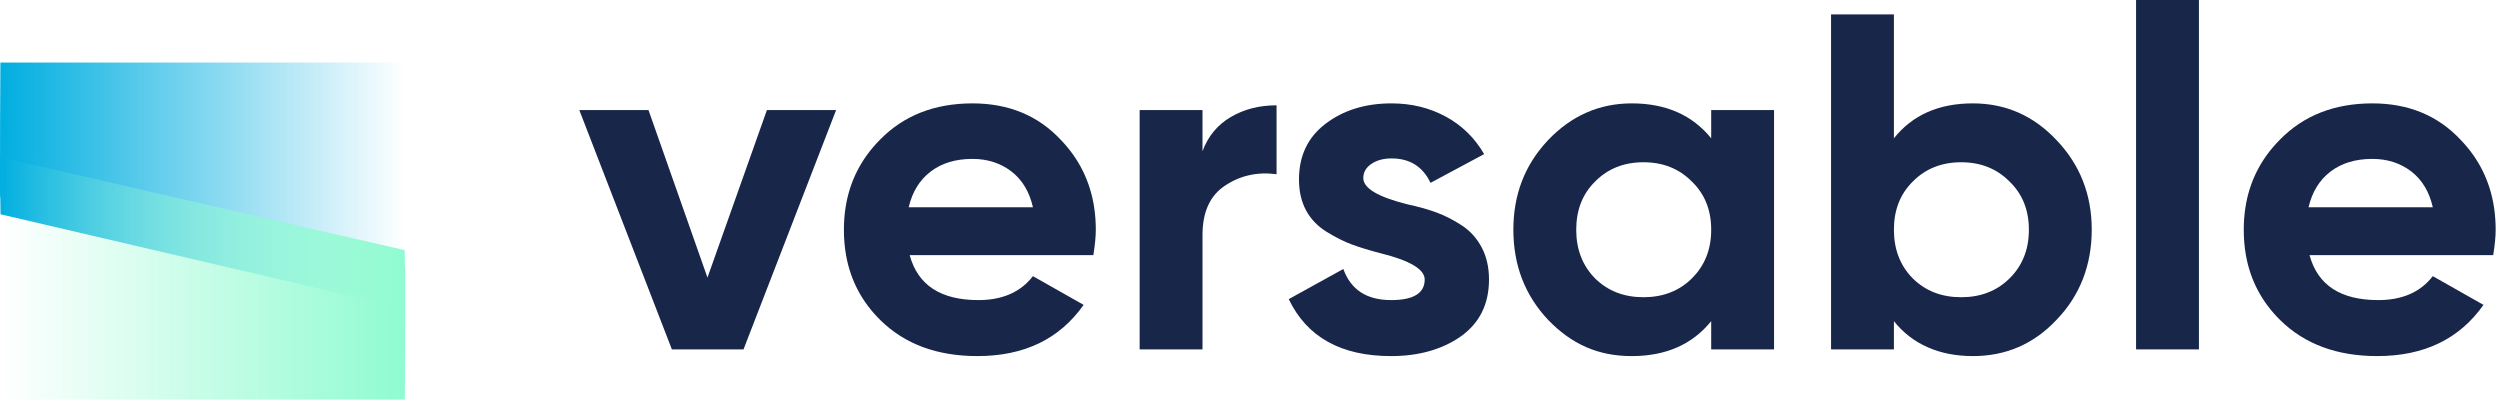
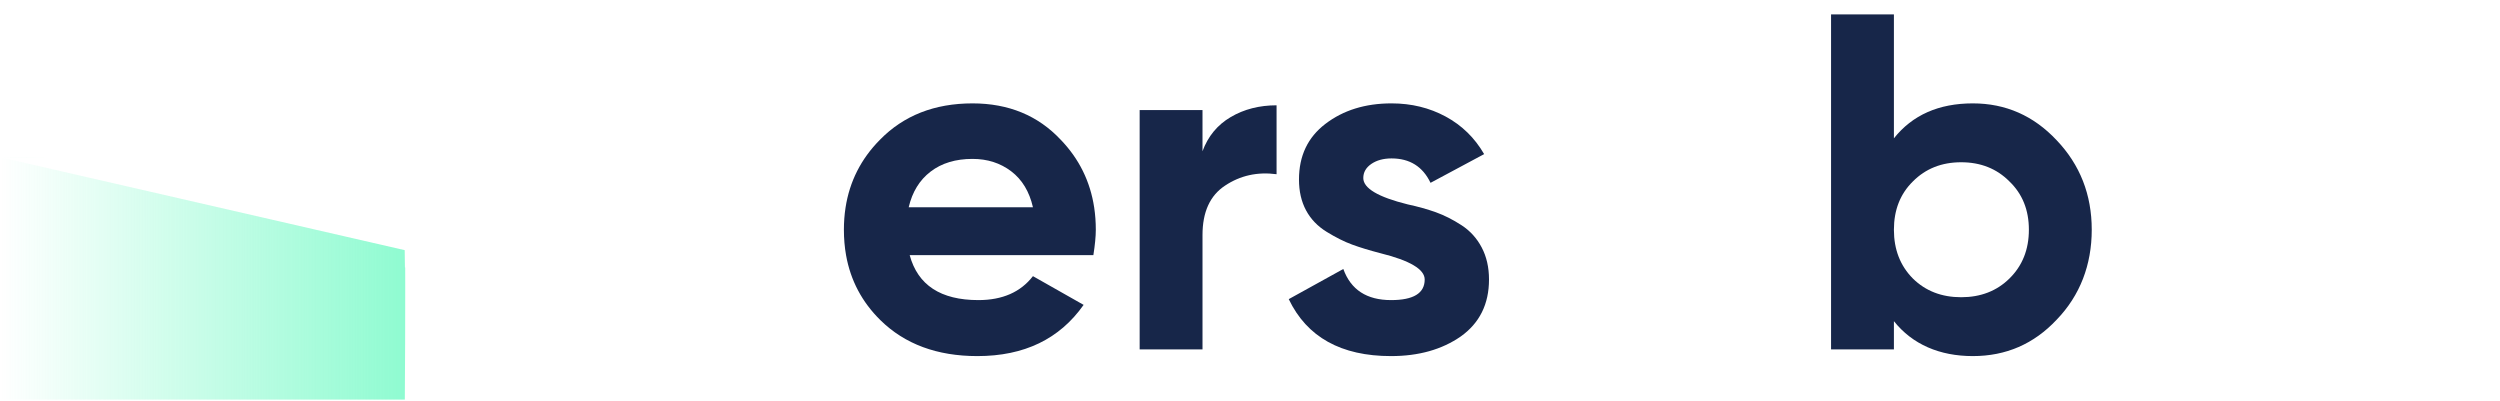
<svg xmlns="http://www.w3.org/2000/svg" width="517" height="83" viewBox="0 0 517 83" fill="none">
-   <path d="M146.304 57.408L158.597 22.765H172.904L153.759 72.254H138.947L119.802 22.765H134.11L146.304 57.408Z" fill="#172649" />
  <path d="M226.613 47.51C226.613 45.93 226.502 44.404 226.281 42.932C225.467 37.522 223.159 32.844 219.358 28.901C214.654 23.888 208.575 21.379 201.118 21.379C193.26 21.379 186.876 23.888 181.974 28.901C178.065 32.844 175.693 37.522 174.859 42.932C174.631 44.404 174.518 45.93 174.518 47.51C174.518 49.342 174.667 51.1 174.966 52.779C175.894 57.994 178.264 62.473 182.075 66.216C187.112 71.164 193.797 73.639 202.126 73.639C211.799 73.639 219.122 70.111 224.093 63.048L213.612 57.109C211.06 60.41 207.299 62.059 202.329 62.059C194.545 62.059 189.812 58.967 188.128 52.779C188.128 52.77 188.123 52.764 188.121 52.755H226.11C226.443 50.644 226.613 48.895 226.613 47.51ZM192.453 35.484C194.735 33.735 197.625 32.861 201.118 32.861C204.207 32.861 206.878 33.719 209.13 35.434C211.38 37.15 212.873 39.625 213.612 42.857H187.919C188.658 39.69 190.168 37.233 192.453 35.484Z" fill="#172649" />
  <path d="M248.678 22.765V31.277C249.818 28.177 251.766 25.819 254.522 24.201C257.276 22.586 260.431 21.777 263.994 21.777V36.028C260.03 35.501 256.469 36.294 253.314 38.405C250.224 40.451 248.679 43.847 248.679 48.6V72.255H235.681V22.765H248.679H248.678Z" fill="#172649" />
  <path d="M281.929 36.819C281.929 38.932 284.984 40.746 291.098 42.263C293.247 42.725 295.194 43.27 296.943 43.895C298.689 44.524 300.453 45.416 302.233 46.569C304.012 47.724 305.407 49.259 306.414 51.171C307.422 53.086 307.926 55.295 307.926 57.803C307.926 62.885 305.976 66.81 302.082 69.582C298.185 72.287 293.38 73.639 287.673 73.639C277.327 73.639 270.274 69.714 266.513 61.862L277.799 55.626C279.343 59.916 282.636 62.059 287.675 62.059C292.31 62.059 294.627 60.64 294.627 57.803C294.627 55.692 291.571 53.878 285.458 52.36C283.174 51.767 281.226 51.171 279.613 50.577C278.001 49.985 276.253 49.11 274.374 47.956C272.493 46.802 271.066 45.317 270.091 43.501C269.117 41.687 268.63 39.56 268.63 37.117C268.63 32.233 270.444 28.409 274.071 25.635C277.765 22.798 282.333 21.379 287.775 21.379C291.871 21.379 295.6 22.287 298.959 24.101C302.318 25.917 304.97 28.505 306.919 31.871L295.835 37.809C294.223 34.445 291.535 32.761 287.773 32.761C286.093 32.761 284.7 33.143 283.591 33.899C282.483 34.66 281.929 35.631 281.929 36.819Z" fill="#172649" />
-   <path d="M353.875 28.605V22.765H366.873V72.254H353.875V66.415C349.977 71.231 344.505 73.639 337.451 73.639C330.397 73.639 324.957 71.132 320.118 66.116C315.348 61.036 312.964 54.833 312.964 47.51C312.964 40.187 315.348 34.083 320.118 29.001C324.955 23.921 330.732 21.379 337.451 21.379C344.503 21.379 349.977 23.789 353.875 28.605ZM329.894 57.605C332.514 60.178 335.839 61.465 339.87 61.465C343.902 61.465 347.225 60.178 349.846 57.605C352.531 54.966 353.876 51.6 353.876 47.51C353.876 43.42 352.531 40.087 349.846 37.514C347.225 34.875 343.9 33.553 339.87 33.553C335.84 33.553 332.514 34.875 329.894 37.514C327.274 40.087 325.963 43.418 325.963 47.51C325.963 51.602 327.274 54.966 329.894 57.605Z" fill="#172649" />
  <path d="M407.984 21.379C414.768 21.379 420.546 23.921 425.315 29.001C430.152 34.083 432.572 40.252 432.572 47.51C432.572 54.768 430.154 61.104 425.315 66.116C420.613 71.131 414.836 73.639 407.984 73.639C401.132 73.639 395.49 71.231 391.661 66.415V72.254H378.662V2.971H391.661V28.605C395.489 23.789 400.93 21.379 407.984 21.379ZM395.59 57.606C398.212 60.18 401.535 61.466 405.567 61.466C409.598 61.466 412.923 60.18 415.543 57.606C418.229 54.968 419.573 51.602 419.573 47.512C419.573 43.421 418.229 40.089 415.543 37.515C412.923 34.877 409.598 33.555 405.567 33.555C401.535 33.555 398.212 34.877 395.59 37.515C392.971 40.089 391.661 43.42 391.661 47.512C391.661 51.604 392.971 54.968 395.59 57.606Z" fill="#172649" />
-   <path d="M454.738 72.254H441.739V0H454.738V72.254Z" fill="#172649" />
-   <path d="M516.103 47.51C516.103 45.93 515.992 44.404 515.771 42.932C514.958 37.522 512.651 32.844 508.848 28.901C504.146 23.888 498.067 21.379 490.61 21.379C482.751 21.379 476.368 23.888 471.466 28.901C467.555 32.844 465.183 37.522 464.349 42.932C464.122 44.404 464.008 45.93 464.008 47.51C464.008 49.342 464.157 51.1 464.456 52.779C465.386 57.994 467.756 62.473 471.566 66.216C476.604 71.164 483.288 73.639 491.617 73.639C501.291 73.639 508.612 70.111 513.585 63.048L503.104 57.109C500.552 60.41 496.791 62.059 491.82 62.059C484.037 62.059 479.302 58.967 477.618 52.779C477.618 52.77 477.613 52.764 477.611 52.755H515.6C515.935 50.644 516.103 48.895 516.103 47.51ZM481.945 35.484C484.227 33.735 487.117 32.861 490.61 32.861C493.699 32.861 496.369 33.719 498.622 35.434C500.87 37.15 502.365 39.625 503.104 42.857H477.411C478.148 39.69 479.659 37.233 481.945 35.484Z" fill="#172649" />
-   <path d="M83.678 63.673H74.358C74.358 63.673 83.801 63.793 83.801 63.836L0.11 44.313C0.037 35.641 0 46.042 0 36.577C0 28.412 0.028 20.533 0.084 12.929H83.72C83.774 20.533 83.801 28.412 83.801 36.577C83.801 43.732 83.76 52.767 83.678 63.673Z" fill="url(#paint0_linear_0_1)" />
  <path d="M0.124 32.67H9.444C9.444 32.67 0.001 32.551 0 32.509L83.692 51.731C83.765 60.271 83.802 50.029 83.802 59.349C83.802 67.388 83.774 75.146 83.718 82.633H0.082C0.028 75.146 0.001 67.388 0.001 59.349C0.001 52.304 0.042 43.408 0.124 32.67Z" fill="url(#paint1_linear_0_1)" />
  <defs>
    <linearGradient id="paint0_linear_0_1" x1="1.62676e-09" y1="38.361" x2="83.801" y2="38.361" gradientUnits="userSpaceOnUse">
      <stop stop-color="#00AEE0" />
      <stop offset="1" stop-color="#00AEE0" stop-opacity="0" />
    </linearGradient>
    <linearGradient id="paint1_linear_0_1" x1="83.802" y1="57.592" x2="0.001" y2="57.592" gradientUnits="userSpaceOnUse">
      <stop stop-color="#8FFBD1" />
      <stop offset="1" stop-color="#8FFBD1" stop-opacity="0" />
    </linearGradient>
  </defs>
</svg>